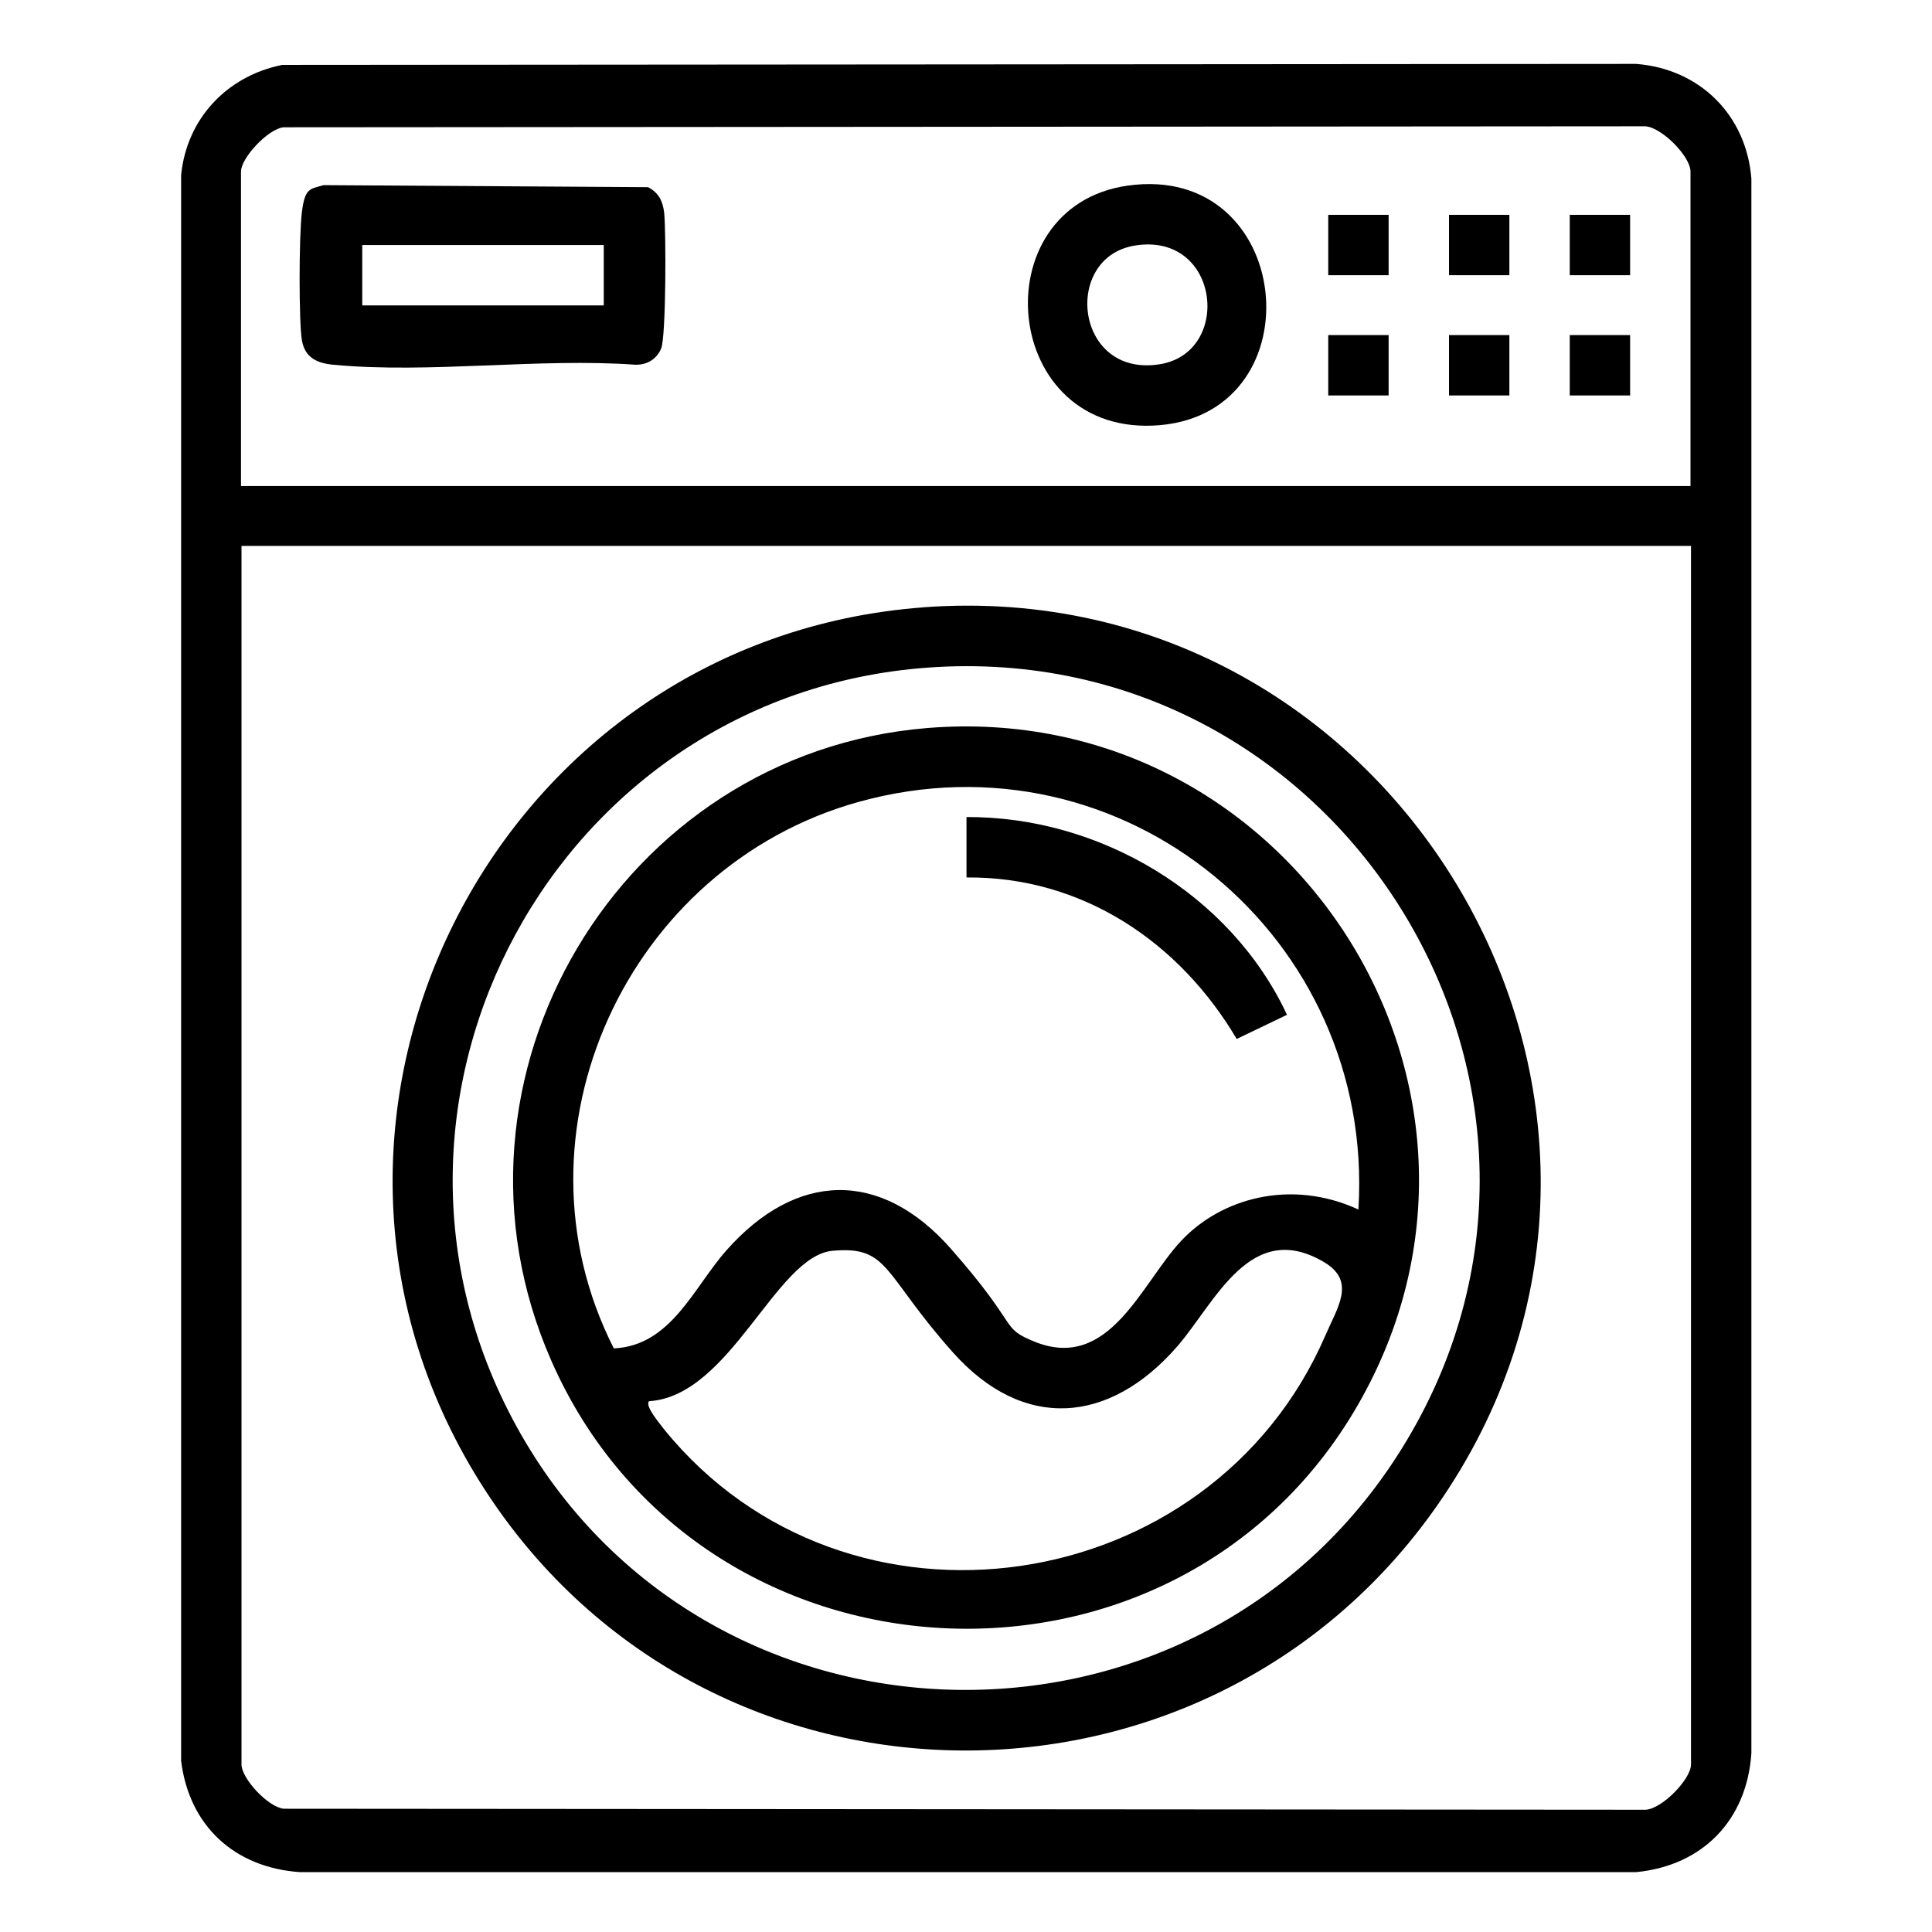
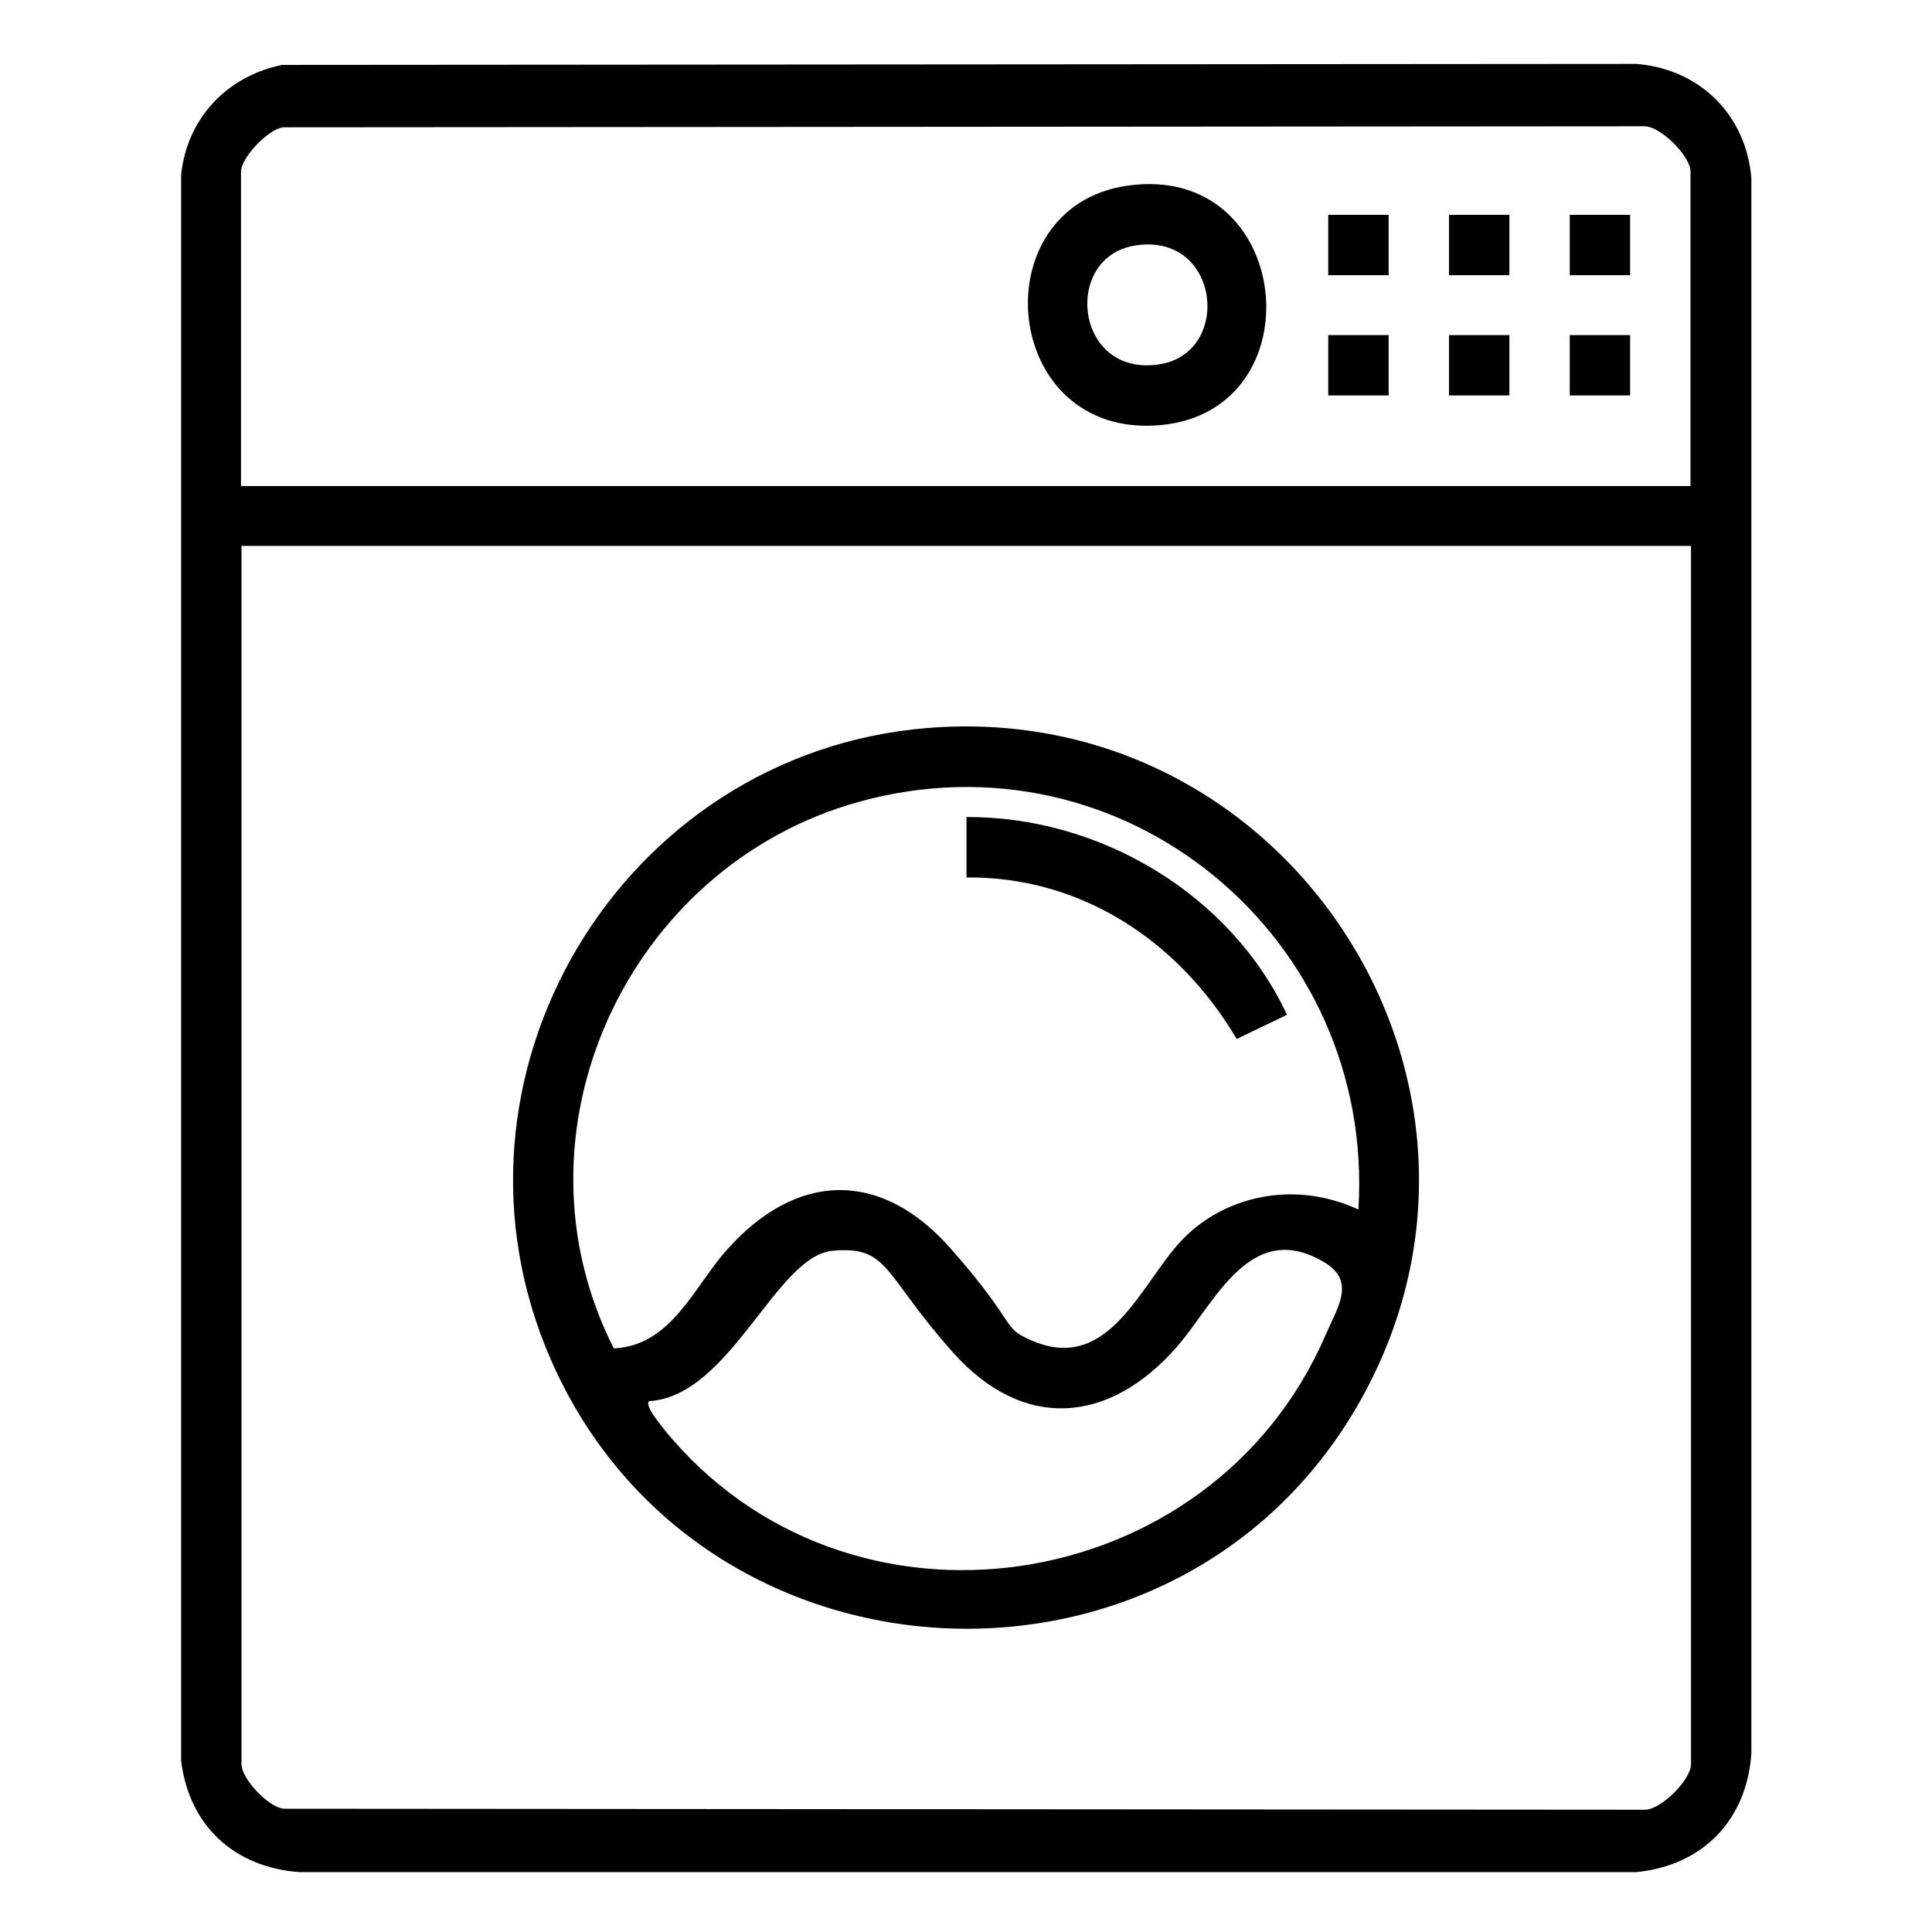
<svg xmlns="http://www.w3.org/2000/svg" viewBox="0 0 384 384" version="1.1" id="Layer_1">
  <path d="M56.1,12.9l269.1-.2c12.7,1,21.9,10.2,22.9,22.8v313c-.9,13.2-9.6,22.3-22.9,23.6H59.6c-13-.9-22-9.2-23.6-22.1V34.8c1.1-11.2,9.1-19.7,20.1-21.9ZM336,96.6v-62.5c0-3-5.7-8.8-9-9l-270.7.2c-3.1.4-8.4,6.1-8.4,8.8v62.5h288ZM336,108.5H48v242.2c0,2.8,5.3,8.5,8.4,8.8l270.7.2c3.3-.2,9-6.1,9-9V108.5Z" />
-   <path d="M183.6,120.7c94.1-6.9,156.2,98.5,103.1,177-45.6,67.5-145.8,66.9-190.2-1.4-47.2-72.6,1.2-169.3,87.2-175.6ZM184.3,132.7c-73.7,5.4-117.3,85.7-81.7,150.7,37.2,67.9,134.9,70.4,175.9,4.7,44.2-70.7-11.3-161.5-94.2-155.4Z" />
-   <path d="M64.3,36.8l64.5.4c2.1,1.1,2.9,2.7,3.2,5,.4,3.6.4,24.8-.6,27.1s-3,3.2-5,3.2c-19.3-1.4-41,1.8-60.1,0-3.3-.3-5.7-1.4-6.3-4.9s-.6-20.5,0-25.4,1.6-4.6,4.3-5.4ZM120,48.7h-48v12h48v-12Z" />
  <path d="M224.1,36.9c33.1-4.7,37.8,44.8,6.5,47.6-31.7,2.8-35.8-43.4-6.5-47.6ZM225.6,48.8c-14.5,2.3-12,26.3,4.9,23.6,14.5-2.3,12-26.3-4.9-23.6Z" />
  <rect height="12" width="12" y="42.7" x="264" />
  <rect height="12" width="12" y="42.7" x="288" />
  <rect height="12" width="12" y="42.7" x="312" />
  <rect height="12" width="12" y="66.6" x="264" />
  <rect height="12" width="12" y="66.6" x="288" />
  <rect height="12" width="12" y="66.6" x="312" />
  <path d="M184.3,144.7c72.3-5.9,121.9,71.8,85.5,134.7s-130.8,57.9-160.2-8.9c-24.8-56.3,13.7-120.8,74.7-125.8ZM270,240.3c3.3-53.9-46.6-95.6-99.4-80.9-45.9,12.8-70.4,65.7-48.6,108.6,11.4-.5,15.9-12.2,22.4-19.5,13.8-15.6,30.6-16.2,44.6-.3s9.6,15.6,16.7,18.5c14.8,5.9,21.1-11.5,29-20s21.8-12.5,35.3-6.3ZM129,278.5c-.9,1,2.3,4.6,3,5.6,36.3,44.7,108.6,33.9,131.4-18.6,2.4-5.6,6.1-10.7,0-14.5-14.8-9-21.8,7.8-29.4,16.6-13.5,15.5-30.6,16.9-44.6,1.2s-12.6-21.2-23.9-20.2-20.3,28.9-36.5,29.9Z" />
  <path d="M192,162.4c26.5-.2,52.6,15.3,63.8,39.3l-10,4.8c-11.4-19.3-30.7-32.3-53.7-32.1v-12Z" />
</svg>